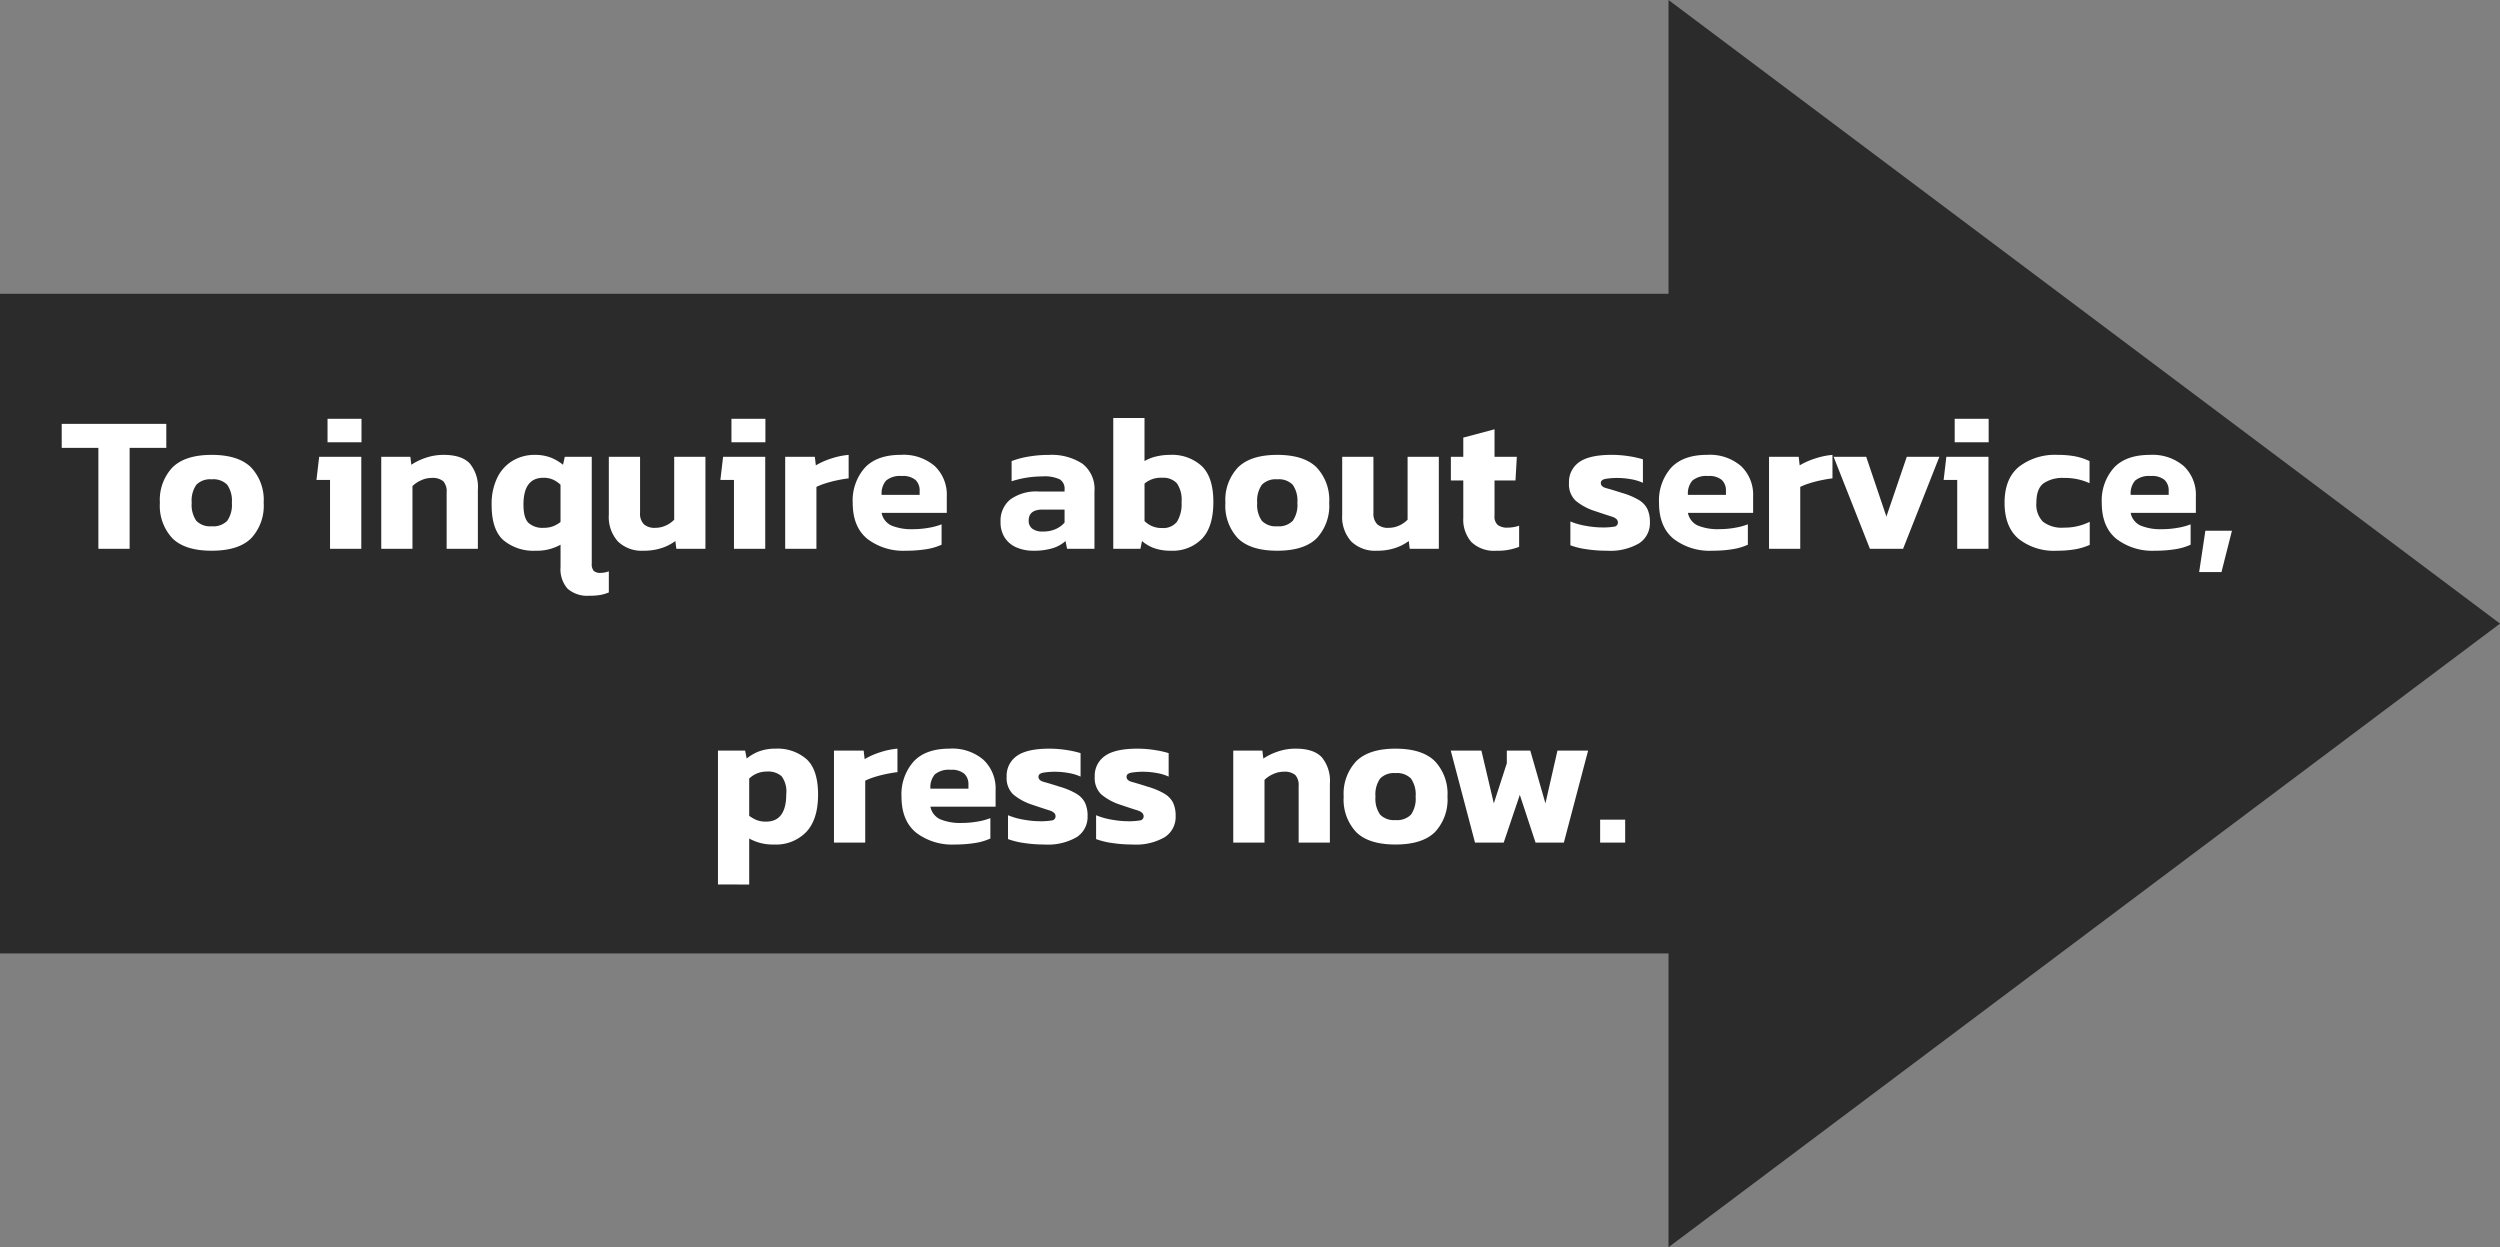
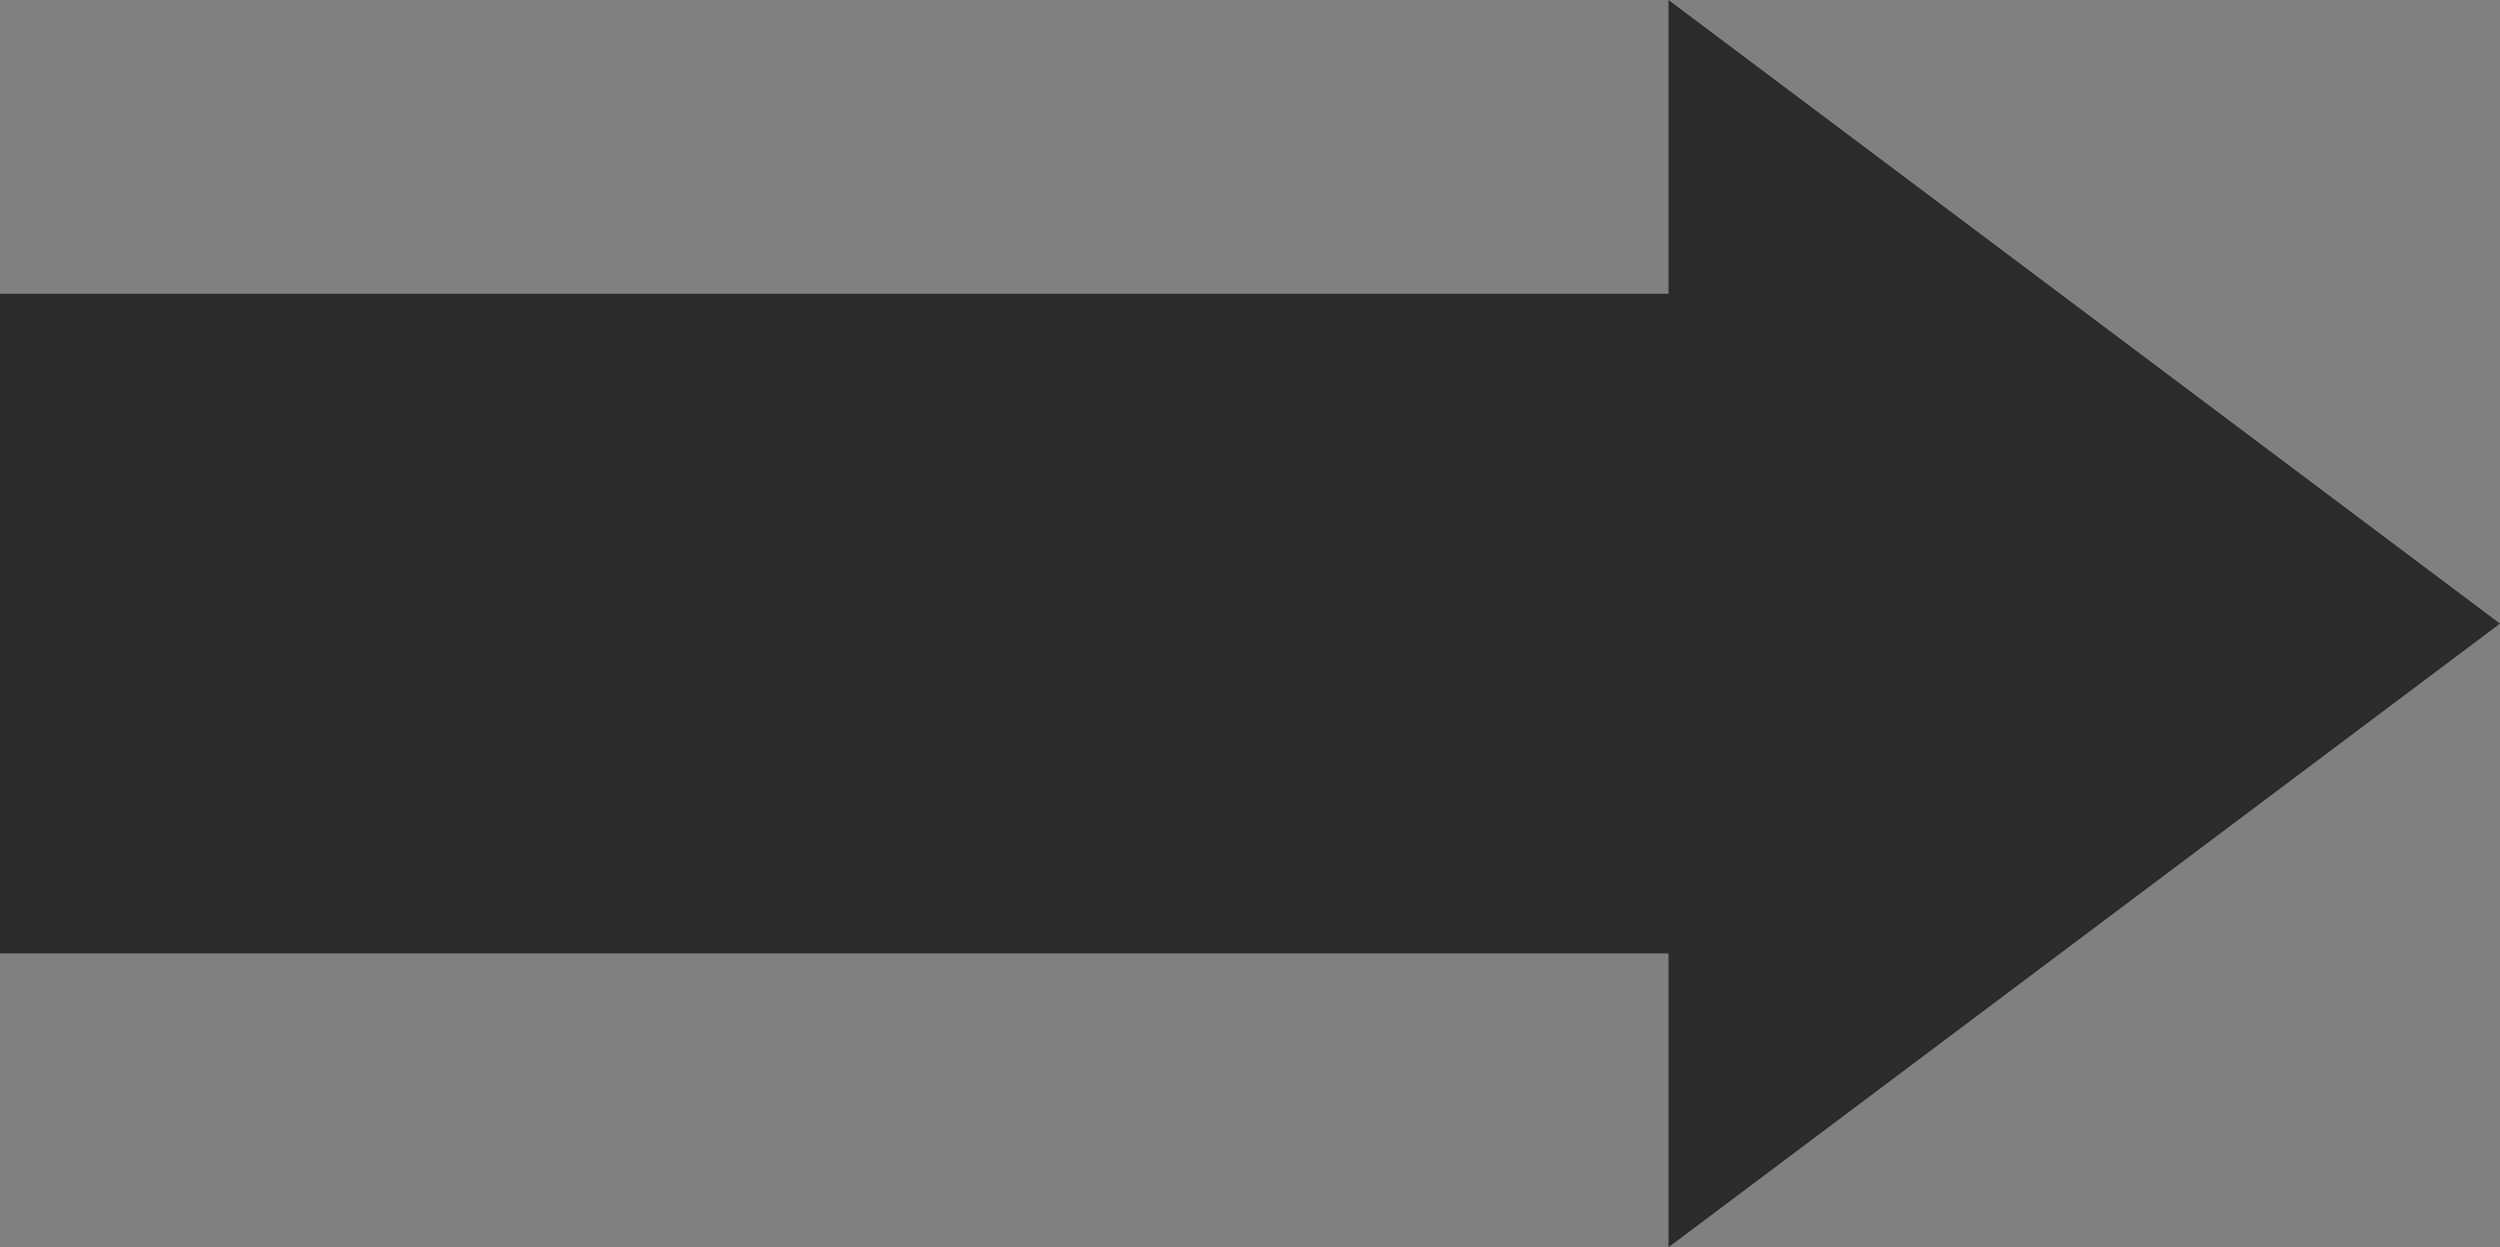
<svg xmlns="http://www.w3.org/2000/svg" width="451" height="225" viewBox="0 0 451 225">
  <rect x="0" y="0" width="451" height="225" fill="#808080" stroke="none" />
  <g id="click_eng" data-name="click eng" transform="translate(-3119 -2573)">
    <rect id="Rectangle_1" data-name="Rectangle 1" width="302" height="119" transform="translate(3119 2626)" fill="#2c2b2b" />
    <path id="Polygon_1" data-name="Polygon 1" d="M112.5,0,225,150H0Z" transform="translate(3570 2573) rotate(90)" fill="#2c2b2b" />
-     <path id="Path_4" data-name="Path 4" d="M-193.252,0V-18.2h-6.615v-4.34H-181v4.34h-6.615V0Zm20.44.35q-4.8,0-7.07-2.223A8.577,8.577,0,0,1-182.157-8.3a8.55,8.55,0,0,1,2.292-6.4q2.293-2.24,7.052-2.24,4.8,0,7.088,2.24a8.55,8.55,0,0,1,2.292,6.4,8.577,8.577,0,0,1-2.275,6.423Q-167.983.35-172.812.35Zm0-4.41a3.513,3.513,0,0,0,2.8-.98,5,5,0,0,0,.84-3.255,5,5,0,0,0-.84-3.255,3.513,3.513,0,0,0-2.8-.98,3.464,3.464,0,0,0-2.765.98,5,5,0,0,0-.84,3.255,5,5,0,0,0,.84,3.255A3.464,3.464,0,0,0-172.812-4.06Zm20.9-15.155V-23.45h6.125v4.235ZM-151.462,0V-12.425h-2.45l.49-4.165h7.6V0Zm9.24,0V-16.59h5.25l.175,1.435a10.864,10.864,0,0,1,2.555-1.243,9.831,9.831,0,0,1,3.29-.542q3.22,0,4.69,1.54a6.684,6.684,0,0,1,1.47,4.76V0h-5.635V-10.185a2.756,2.756,0,0,0-.6-1.995,3,3,0,0,0-2.135-.6,4.546,4.546,0,0,0-1.855.42,5.163,5.163,0,0,0-1.575,1.05V0Zm37.555,8.47A5.411,5.411,0,0,1-108.6,7.21a5.3,5.3,0,0,1-1.277-3.92V-.735A8.728,8.728,0,0,1-114.362.35a8.453,8.453,0,0,1-5.81-1.89q-2.135-1.89-2.135-6.335a10.783,10.783,0,0,1,1.05-5.023,7.243,7.243,0,0,1,2.817-3.027,7.631,7.631,0,0,1,3.868-1.015,7.922,7.922,0,0,1,2.888.472,8.64,8.64,0,0,1,2.257,1.313l.315-1.435h4.865V2.7a1.839,1.839,0,0,0,.35,1.278,1.653,1.653,0,0,0,1.225.367,4.2,4.2,0,0,0,1.505-.28V7.875a7.779,7.779,0,0,1-1.523.455A11.226,11.226,0,0,1-104.667,8.47Zm-8.295-12.25a4.772,4.772,0,0,0,1.732-.28,5.363,5.363,0,0,0,1.348-.77v-6.72a4.783,4.783,0,0,0-1.4-.945,4.23,4.23,0,0,0-1.68-.315q-3.605,0-3.605,4.83,0,2.45.928,3.325A3.757,3.757,0,0,0-112.962-3.78ZM-94.937.35a6.16,6.16,0,0,1-4.585-1.663,6.61,6.61,0,0,1-1.645-4.848V-16.59h5.635V-6.475a2.709,2.709,0,0,0,.682,2.047A2.875,2.875,0,0,0-92.8-3.78a4.54,4.54,0,0,0,1.925-.42,4.815,4.815,0,0,0,1.5-1.05V-16.59h5.635V0h-5.25l-.175-1.4a8.642,8.642,0,0,1-2.45,1.26A10.285,10.285,0,0,1-94.937.35Zm15.89-19.565V-23.45h6.125v4.235ZM-78.592,0V-12.425h-2.45l.49-4.165h7.6V0Zm9.24,0V-16.59H-64l.175,1.54a13.328,13.328,0,0,1,2.7-1.207,13.8,13.8,0,0,1,3.22-.683V-12.7q-.91.1-2.013.332a21.2,21.2,0,0,0-2.1.542,11.733,11.733,0,0,0-1.7.665V0Zm21.77.35A10.642,10.642,0,0,1-54.547-1.8Q-57.172-3.955-57.172-8.3A8.91,8.91,0,0,1-55-14.6q2.17-2.345,6.51-2.345a8.625,8.625,0,0,1,6.125,2.03A7.118,7.118,0,0,1-40.2-9.45v2.975h-11.76a3.154,3.154,0,0,0,1.8,2.292,9.478,9.478,0,0,0,3.868.648A16.319,16.319,0,0,0-43.5-3.78a11.577,11.577,0,0,0,2.362-.63V-.735a10.576,10.576,0,0,1-2.835.823A22.944,22.944,0,0,1-47.582.35ZM-51.957-9.73h6.86v-.735a2.59,2.59,0,0,0-.735-1.943,3.494,3.494,0,0,0-2.485-.717,3.9,3.9,0,0,0-2.835.823A3.56,3.56,0,0,0-51.957-9.73ZM-24.622.35a7.54,7.54,0,0,1-2.923-.56A4.773,4.773,0,0,1-29.7-1.943,5.044,5.044,0,0,1-30.5-4.865,4.948,4.948,0,0,1-28.77-8.873a7.937,7.937,0,0,1,5.2-1.453h4.62v-.385a1.982,1.982,0,0,0-.84-1.8,6.329,6.329,0,0,0-3.15-.543,18.127,18.127,0,0,0-5.565.875v-3.64a15.44,15.44,0,0,1,2.993-.8,21.227,21.227,0,0,1,3.727-.315,10.168,10.168,0,0,1,6.038,1.575,5.746,5.746,0,0,1,2.188,5.005V0H-18.5l-.28-1.4A6.142,6.142,0,0,1-21.1-.105,11.654,11.654,0,0,1-24.622.35Zm1.785-3.465a5.44,5.44,0,0,0,2.31-.455,4.531,4.531,0,0,0,1.575-1.155V-7.07h-3.99q-2.485,0-2.485,1.995A1.768,1.768,0,0,0-24.8-3.64,3.027,3.027,0,0,0-22.837-3.115ZM.228.35a8.963,8.963,0,0,1-2.94-.438A6.942,6.942,0,0,1-4.987-1.4L-5.267,0h-4.9V-23.59h5.635v7.77A7.552,7.552,0,0,1-2.4-16.66a10.661,10.661,0,0,1,2.45-.28,7.951,7.951,0,0,1,5.74,2.012q2.1,2.013,2.1,6.493T5.828-1.8A7.4,7.4,0,0,1,.228.35Zm-1.61-4.1A3.12,3.12,0,0,0,1.33-4.883,6.04,6.04,0,0,0,2.153-8.4,5.26,5.26,0,0,0,1.3-11.83a3.376,3.376,0,0,0-2.677-.98,4.507,4.507,0,0,0-3.15,1.05v6.755A4.274,4.274,0,0,0-1.382-3.745ZM19.407.35q-4.8,0-7.07-2.223A8.577,8.577,0,0,1,10.062-8.3a8.55,8.55,0,0,1,2.293-6.4q2.292-2.24,7.052-2.24,4.8,0,7.087,2.24a8.55,8.55,0,0,1,2.293,6.4,8.577,8.577,0,0,1-2.275,6.423Q24.237.35,19.407.35Zm0-4.41a3.513,3.513,0,0,0,2.8-.98,5,5,0,0,0,.84-3.255,5,5,0,0,0-.84-3.255,3.513,3.513,0,0,0-2.8-.98,3.464,3.464,0,0,0-2.765.98A5,5,0,0,0,15.8-8.3a5,5,0,0,0,.84,3.255A3.464,3.464,0,0,0,19.407-4.06ZM37.362.35a6.16,6.16,0,0,1-4.585-1.663A6.61,6.61,0,0,1,31.132-6.16V-16.59h5.635V-6.475a2.709,2.709,0,0,0,.682,2.047A2.875,2.875,0,0,0,39.5-3.78a4.54,4.54,0,0,0,1.925-.42,4.815,4.815,0,0,0,1.505-1.05V-16.59h5.635V0h-5.25l-.175-1.4a8.642,8.642,0,0,1-2.45,1.26A10.285,10.285,0,0,1,37.362.35Zm21.6,0a5.887,5.887,0,0,1-4.533-1.575,6.157,6.157,0,0,1-1.452-4.34V-12.32h-2.24v-4.27h2.24v-3.465l5.635-1.505v4.97h4.025l-.245,4.27h-3.78v6.37A2.012,2.012,0,0,0,59.2-4.287a2.835,2.835,0,0,0,1.785.472,6.5,6.5,0,0,0,2.065-.35V-.35A10.488,10.488,0,0,1,58.958.35Zm19.95,0a24.393,24.393,0,0,1-3.78-.28,13.515,13.515,0,0,1-2.835-.7v-4.3a12.75,12.75,0,0,0,2.835.8A16.95,16.95,0,0,0,78-3.85a12.093,12.093,0,0,0,2.188-.14.737.737,0,0,0,.682-.77q0-.7-1.12-1.05t-3.08-1.015A10.147,10.147,0,0,1,73.22-8.7a4.07,4.07,0,0,1-1.173-3.168,4.343,4.343,0,0,1,1.838-3.763q1.837-1.312,5.863-1.312a19.8,19.8,0,0,1,3.115.245,17.392,17.392,0,0,1,2.52.56V-11.9a8.7,8.7,0,0,0-2.24-.665,13.964,13.964,0,0,0-2.275-.21,12.851,12.851,0,0,0-2.187.158q-.893.158-.893.752,0,.665.98.928t2.835.857A12.882,12.882,0,0,1,84.648-8.8a4,4,0,0,1,1.54,1.628,5.479,5.479,0,0,1,.455,2.38A4.333,4.333,0,0,1,84.683-.98,10.309,10.309,0,0,1,78.908.35Zm18.97,0A10.642,10.642,0,0,1,90.912-1.8Q88.287-3.955,88.287-8.3a8.91,8.91,0,0,1,2.17-6.3q2.17-2.345,6.51-2.345a8.625,8.625,0,0,1,6.125,2.03,7.118,7.118,0,0,1,2.17,5.46v2.975H93.5a3.154,3.154,0,0,0,1.8,2.292,9.478,9.478,0,0,0,3.868.648,16.319,16.319,0,0,0,2.783-.245,11.577,11.577,0,0,0,2.363-.63V-.735a10.576,10.576,0,0,1-2.835.823A22.944,22.944,0,0,1,97.878.35ZM93.5-9.73h6.86v-.735a2.59,2.59,0,0,0-.735-1.943,3.494,3.494,0,0,0-2.485-.717,3.9,3.9,0,0,0-2.835.823A3.56,3.56,0,0,0,93.5-9.73ZM108.132,0V-16.59h5.355l.175,1.54a13.328,13.328,0,0,1,2.695-1.207,13.8,13.8,0,0,1,3.22-.683V-12.7q-.91.1-2.013.332a21.2,21.2,0,0,0-2.1.542,11.734,11.734,0,0,0-1.7.665V0Zm18.2,0-6.545-16.59h5.88l3.64,10.78,3.675-10.78h5.88L132.318,0Zm15.295-19.215V-23.45h6.125v4.235ZM142.082,0V-12.425h-2.45l.49-4.165h7.6V0Zm17.99.35a10.261,10.261,0,0,1-6.948-2.17q-2.5-2.17-2.5-6.475,0-4.375,2.607-6.51a10.629,10.629,0,0,1,6.947-2.135,16.756,16.756,0,0,1,3.167.262,11.02,11.02,0,0,1,2.607.858v3.99a10.447,10.447,0,0,0-4.585-.945,6.043,6.043,0,0,0-3.728.98q-1.278.98-1.277,3.5a4.373,4.373,0,0,0,1.19,3.413,5.562,5.562,0,0,0,3.78,1.068,10.262,10.262,0,0,0,4.655-1.05V-.7a11.262,11.262,0,0,1-2.712.805A19.317,19.317,0,0,1,160.072.35Zm17.675,0A10.642,10.642,0,0,1,170.783-1.8q-2.625-2.153-2.625-6.493a8.91,8.91,0,0,1,2.17-6.3q2.17-2.345,6.51-2.345a8.625,8.625,0,0,1,6.125,2.03,7.118,7.118,0,0,1,2.17,5.46v2.975h-11.76a3.154,3.154,0,0,0,1.8,2.292,9.478,9.478,0,0,0,3.868.648,16.319,16.319,0,0,0,2.783-.245,11.577,11.577,0,0,0,2.363-.63V-.735a10.576,10.576,0,0,1-2.835.823A22.944,22.944,0,0,1,177.747.35ZM173.372-9.73h6.86v-.735a2.59,2.59,0,0,0-.735-1.943,3.494,3.494,0,0,0-2.485-.717,3.9,3.9,0,0,0-2.835.823A3.56,3.56,0,0,0,173.372-9.73ZM185.728,4.2l1.12-7.455h4.795L189.753,4.2ZM-81.48,60.56V36.41h4.9l.28,1.435a7.88,7.88,0,0,1,2.275-1.312,8.355,8.355,0,0,1,2.94-.473,7.931,7.931,0,0,1,5.6,1.908q2.065,1.908,2.065,6.388,0,4.445-2.118,6.72a7.571,7.571,0,0,1-5.827,2.275,8.728,8.728,0,0,1-4.48-1.085v8.3Zm8.68-11.34q3.64,0,3.64-4.97A4.6,4.6,0,0,0-70,41.03a3.693,3.693,0,0,0-2.695-.84,4.506,4.506,0,0,0-3.15,1.26v6.72a6.324,6.324,0,0,0,1.348.77A4.491,4.491,0,0,0-72.8,49.22ZM-60.55,53V36.41h5.355l.175,1.54a13.328,13.328,0,0,1,2.7-1.208,13.8,13.8,0,0,1,3.22-.683v4.235q-.91.105-2.013.333a21.2,21.2,0,0,0-2.1.542,11.734,11.734,0,0,0-1.7.665V53Zm21.77.35A10.642,10.642,0,0,1-45.745,51.2Q-48.37,49.045-48.37,44.7a8.91,8.91,0,0,1,2.17-6.3q2.17-2.345,6.51-2.345a8.625,8.625,0,0,1,6.125,2.03,7.118,7.118,0,0,1,2.17,5.46v2.975h-11.76a3.154,3.154,0,0,0,1.8,2.292,9.478,9.478,0,0,0,3.868.647A16.319,16.319,0,0,0-34.7,49.22a11.577,11.577,0,0,0,2.363-.63v3.675a10.576,10.576,0,0,1-2.835.823A22.944,22.944,0,0,1-38.78,53.35Zm-4.375-10.08h6.86v-.735a2.59,2.59,0,0,0-.735-1.943,3.494,3.494,0,0,0-2.485-.717,3.9,3.9,0,0,0-2.835.823A3.56,3.56,0,0,0-43.155,43.27ZM-22.54,53.35a24.393,24.393,0,0,1-3.78-.28,13.515,13.515,0,0,1-2.835-.7V48.065a12.75,12.75,0,0,0,2.835.805,16.95,16.95,0,0,0,2.87.28,12.093,12.093,0,0,0,2.188-.14.737.737,0,0,0,.683-.77q0-.7-1.12-1.05t-3.08-1.015A10.147,10.147,0,0,1-28.227,44.3,4.07,4.07,0,0,1-29.4,41.135a4.343,4.343,0,0,1,1.838-3.763q1.838-1.312,5.862-1.312a19.8,19.8,0,0,1,3.115.245,17.392,17.392,0,0,1,2.52.56V41.1a8.7,8.7,0,0,0-2.24-.665,13.964,13.964,0,0,0-2.275-.21,12.851,12.851,0,0,0-2.187.158q-.892.157-.892.752,0,.665.98.928t2.835.857A12.882,12.882,0,0,1-16.8,44.2a4,4,0,0,1,1.54,1.628A5.479,5.479,0,0,1-14.8,48.2a4.333,4.333,0,0,1-1.96,3.815A10.309,10.309,0,0,1-22.54,53.35Zm15.89,0a24.393,24.393,0,0,1-3.78-.28,13.515,13.515,0,0,1-2.835-.7V48.065a12.75,12.75,0,0,0,2.835.805,16.95,16.95,0,0,0,2.87.28,12.093,12.093,0,0,0,2.187-.14.737.737,0,0,0,.683-.77q0-.7-1.12-1.05t-3.08-1.015A10.147,10.147,0,0,1-12.337,44.3a4.07,4.07,0,0,1-1.172-3.167,4.343,4.343,0,0,1,1.838-3.763Q-9.835,36.06-5.81,36.06a19.8,19.8,0,0,1,3.115.245,17.392,17.392,0,0,1,2.52.56V41.1a8.7,8.7,0,0,0-2.24-.665,13.964,13.964,0,0,0-2.275-.21,12.851,12.851,0,0,0-2.188.158q-.893.157-.892.752,0,.665.98.928t2.835.857A12.882,12.882,0,0,1-.91,44.2,4,4,0,0,1,.63,45.825a5.479,5.479,0,0,1,.455,2.38A4.333,4.333,0,0,1-.875,52.02,10.309,10.309,0,0,1-6.65,53.35ZM11.48,53V36.41h5.25l.175,1.435A10.864,10.864,0,0,1,19.46,36.6a9.831,9.831,0,0,1,3.29-.543q3.22,0,4.69,1.54a6.684,6.684,0,0,1,1.47,4.76V53H23.275V42.815a2.756,2.756,0,0,0-.595-1.995,3,3,0,0,0-2.135-.6,4.546,4.546,0,0,0-1.855.42,5.163,5.163,0,0,0-1.575,1.05V53Zm29.26.35q-4.8,0-7.07-2.222A8.577,8.577,0,0,1,31.4,44.7a8.55,8.55,0,0,1,2.292-6.4q2.292-2.24,7.053-2.24,4.8,0,7.088,2.24a8.55,8.55,0,0,1,2.292,6.4,8.577,8.577,0,0,1-2.275,6.423Q45.57,53.35,40.74,53.35Zm0-4.41a3.513,3.513,0,0,0,2.8-.98,5,5,0,0,0,.84-3.255,5,5,0,0,0-.84-3.255,3.513,3.513,0,0,0-2.8-.98,3.464,3.464,0,0,0-2.765.98,5,5,0,0,0-.84,3.255,5,5,0,0,0,.84,3.255A3.464,3.464,0,0,0,40.74,48.94ZM55.09,53,50.715,36.41h5.53l2.24,9.52,2.345-7.245V36.41h4.235l2.73,9.52,2.17-9.52h5.53L71.12,53H66.01l-2.835-8.61L60.27,53Zm22.575,0V48.87H82.18V53Z" transform="translate(3330 2672)" fill="#fff" />
  </g>
</svg>